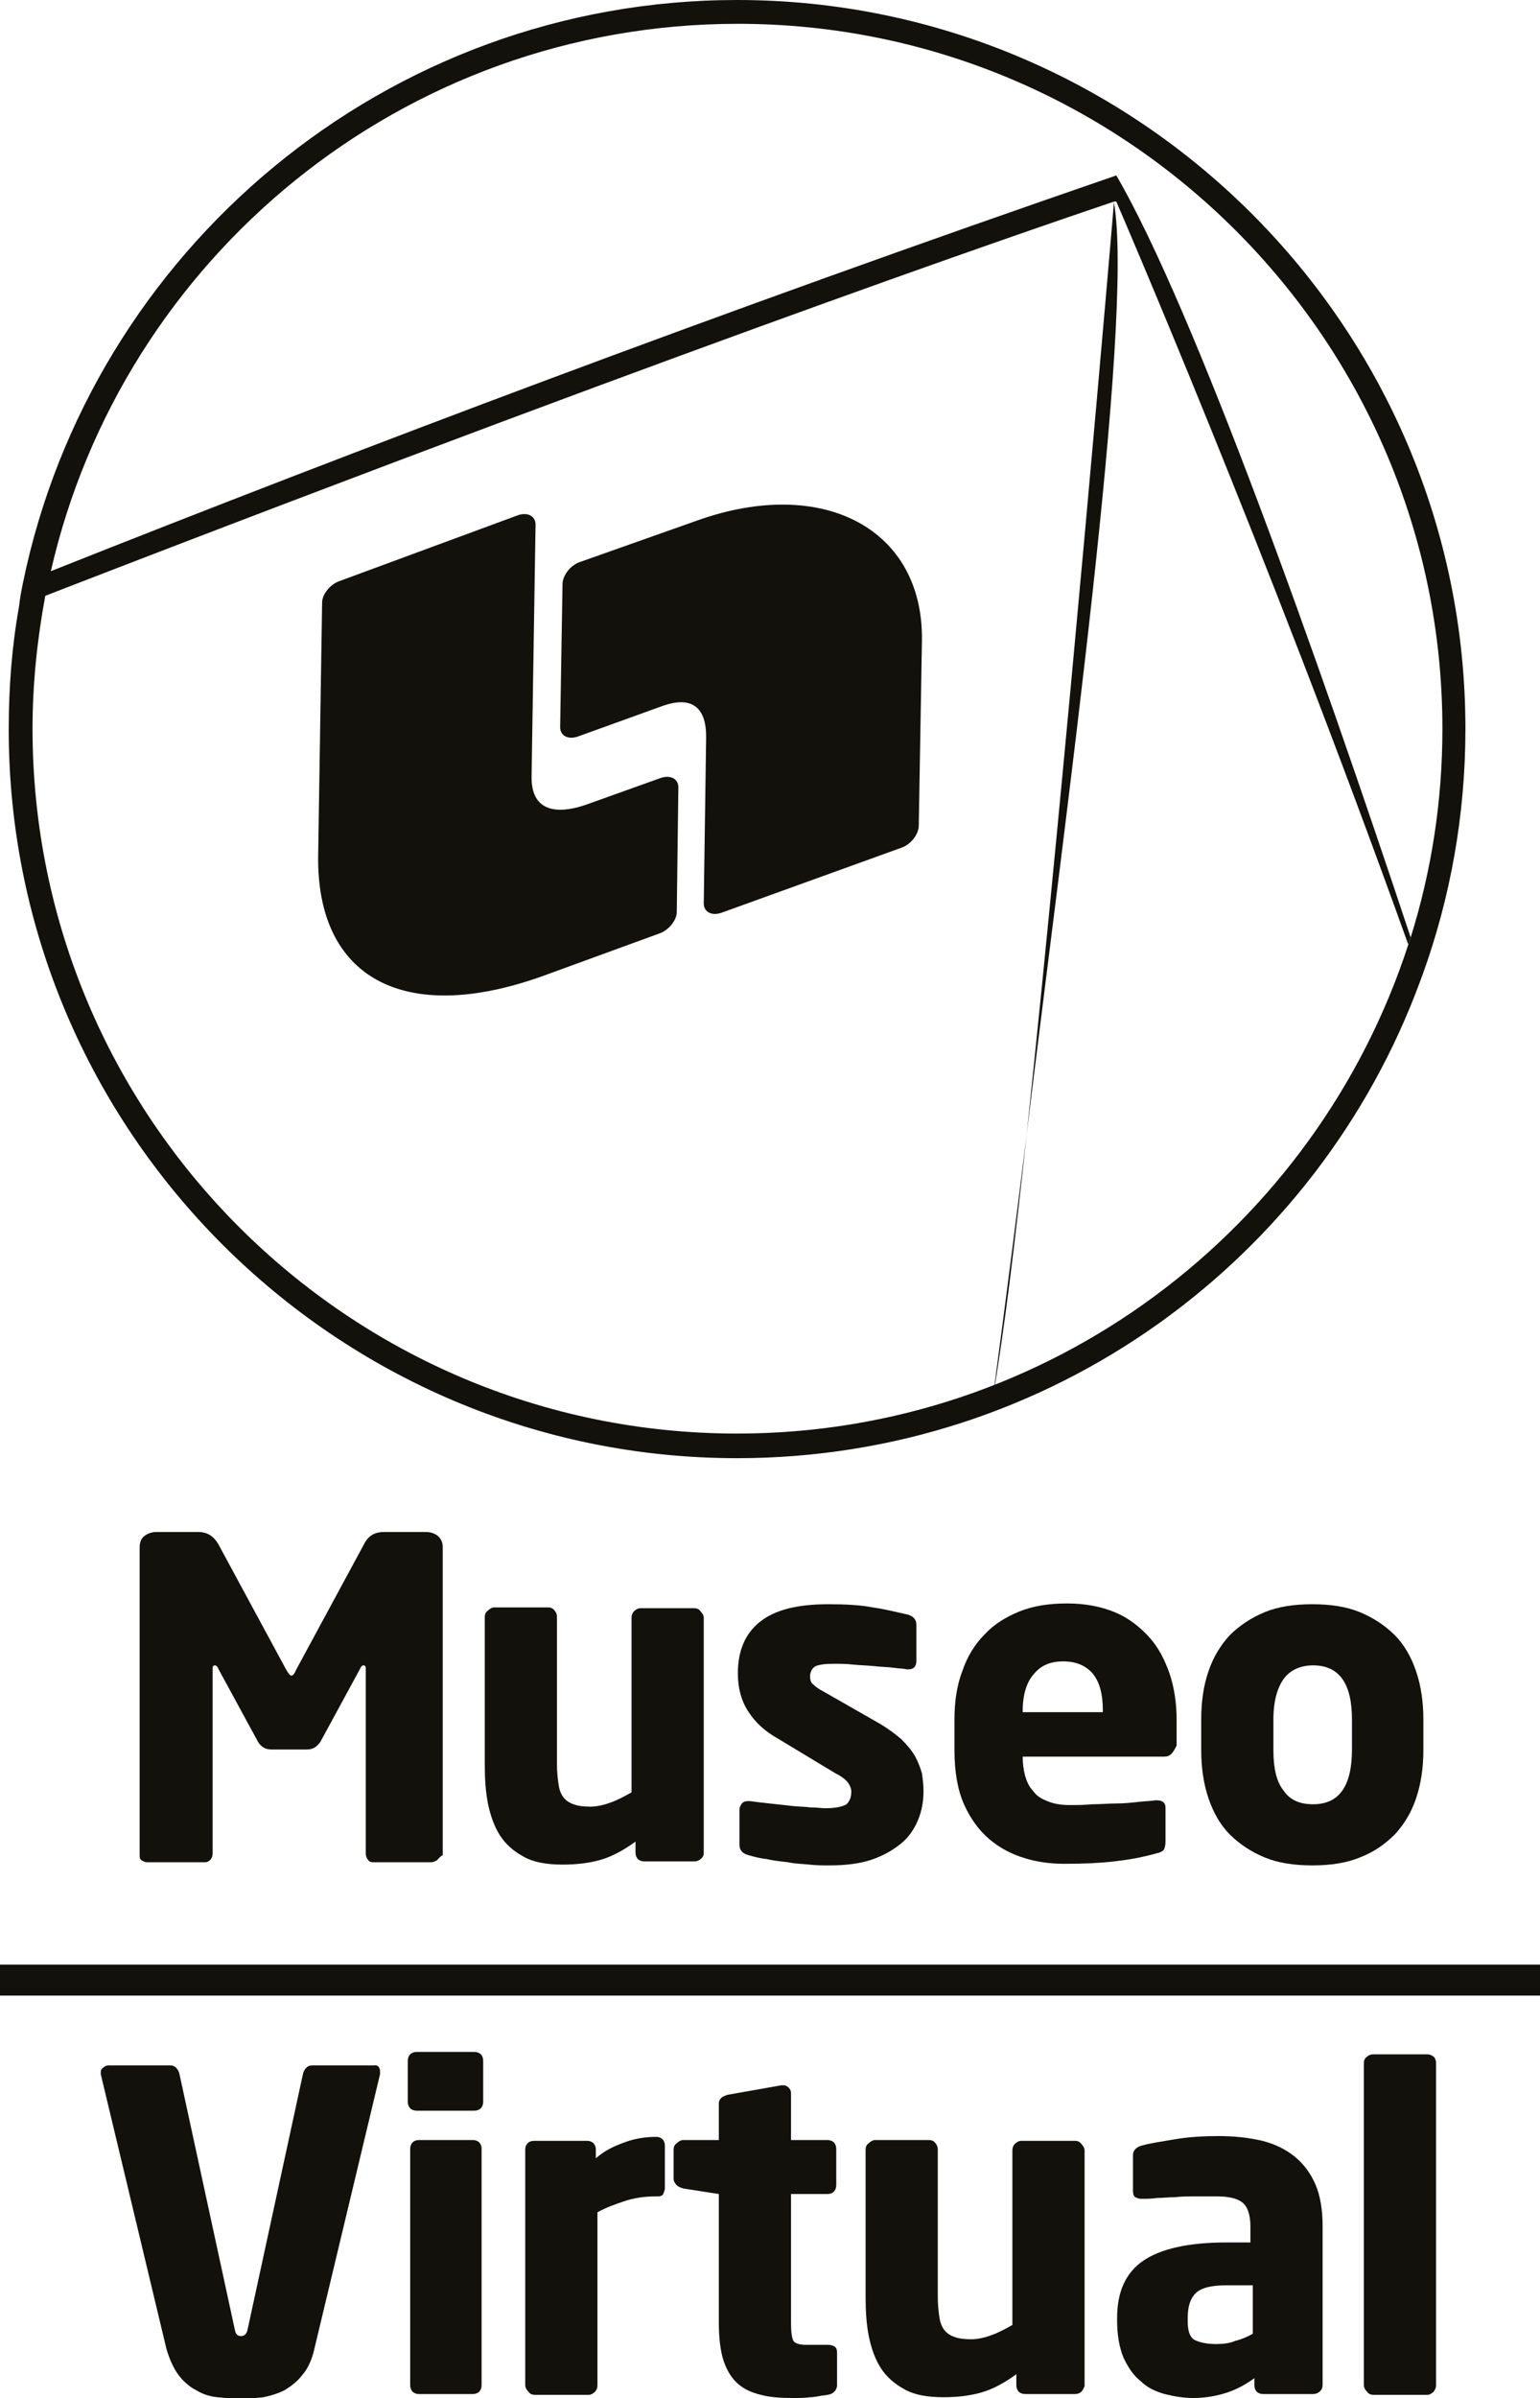
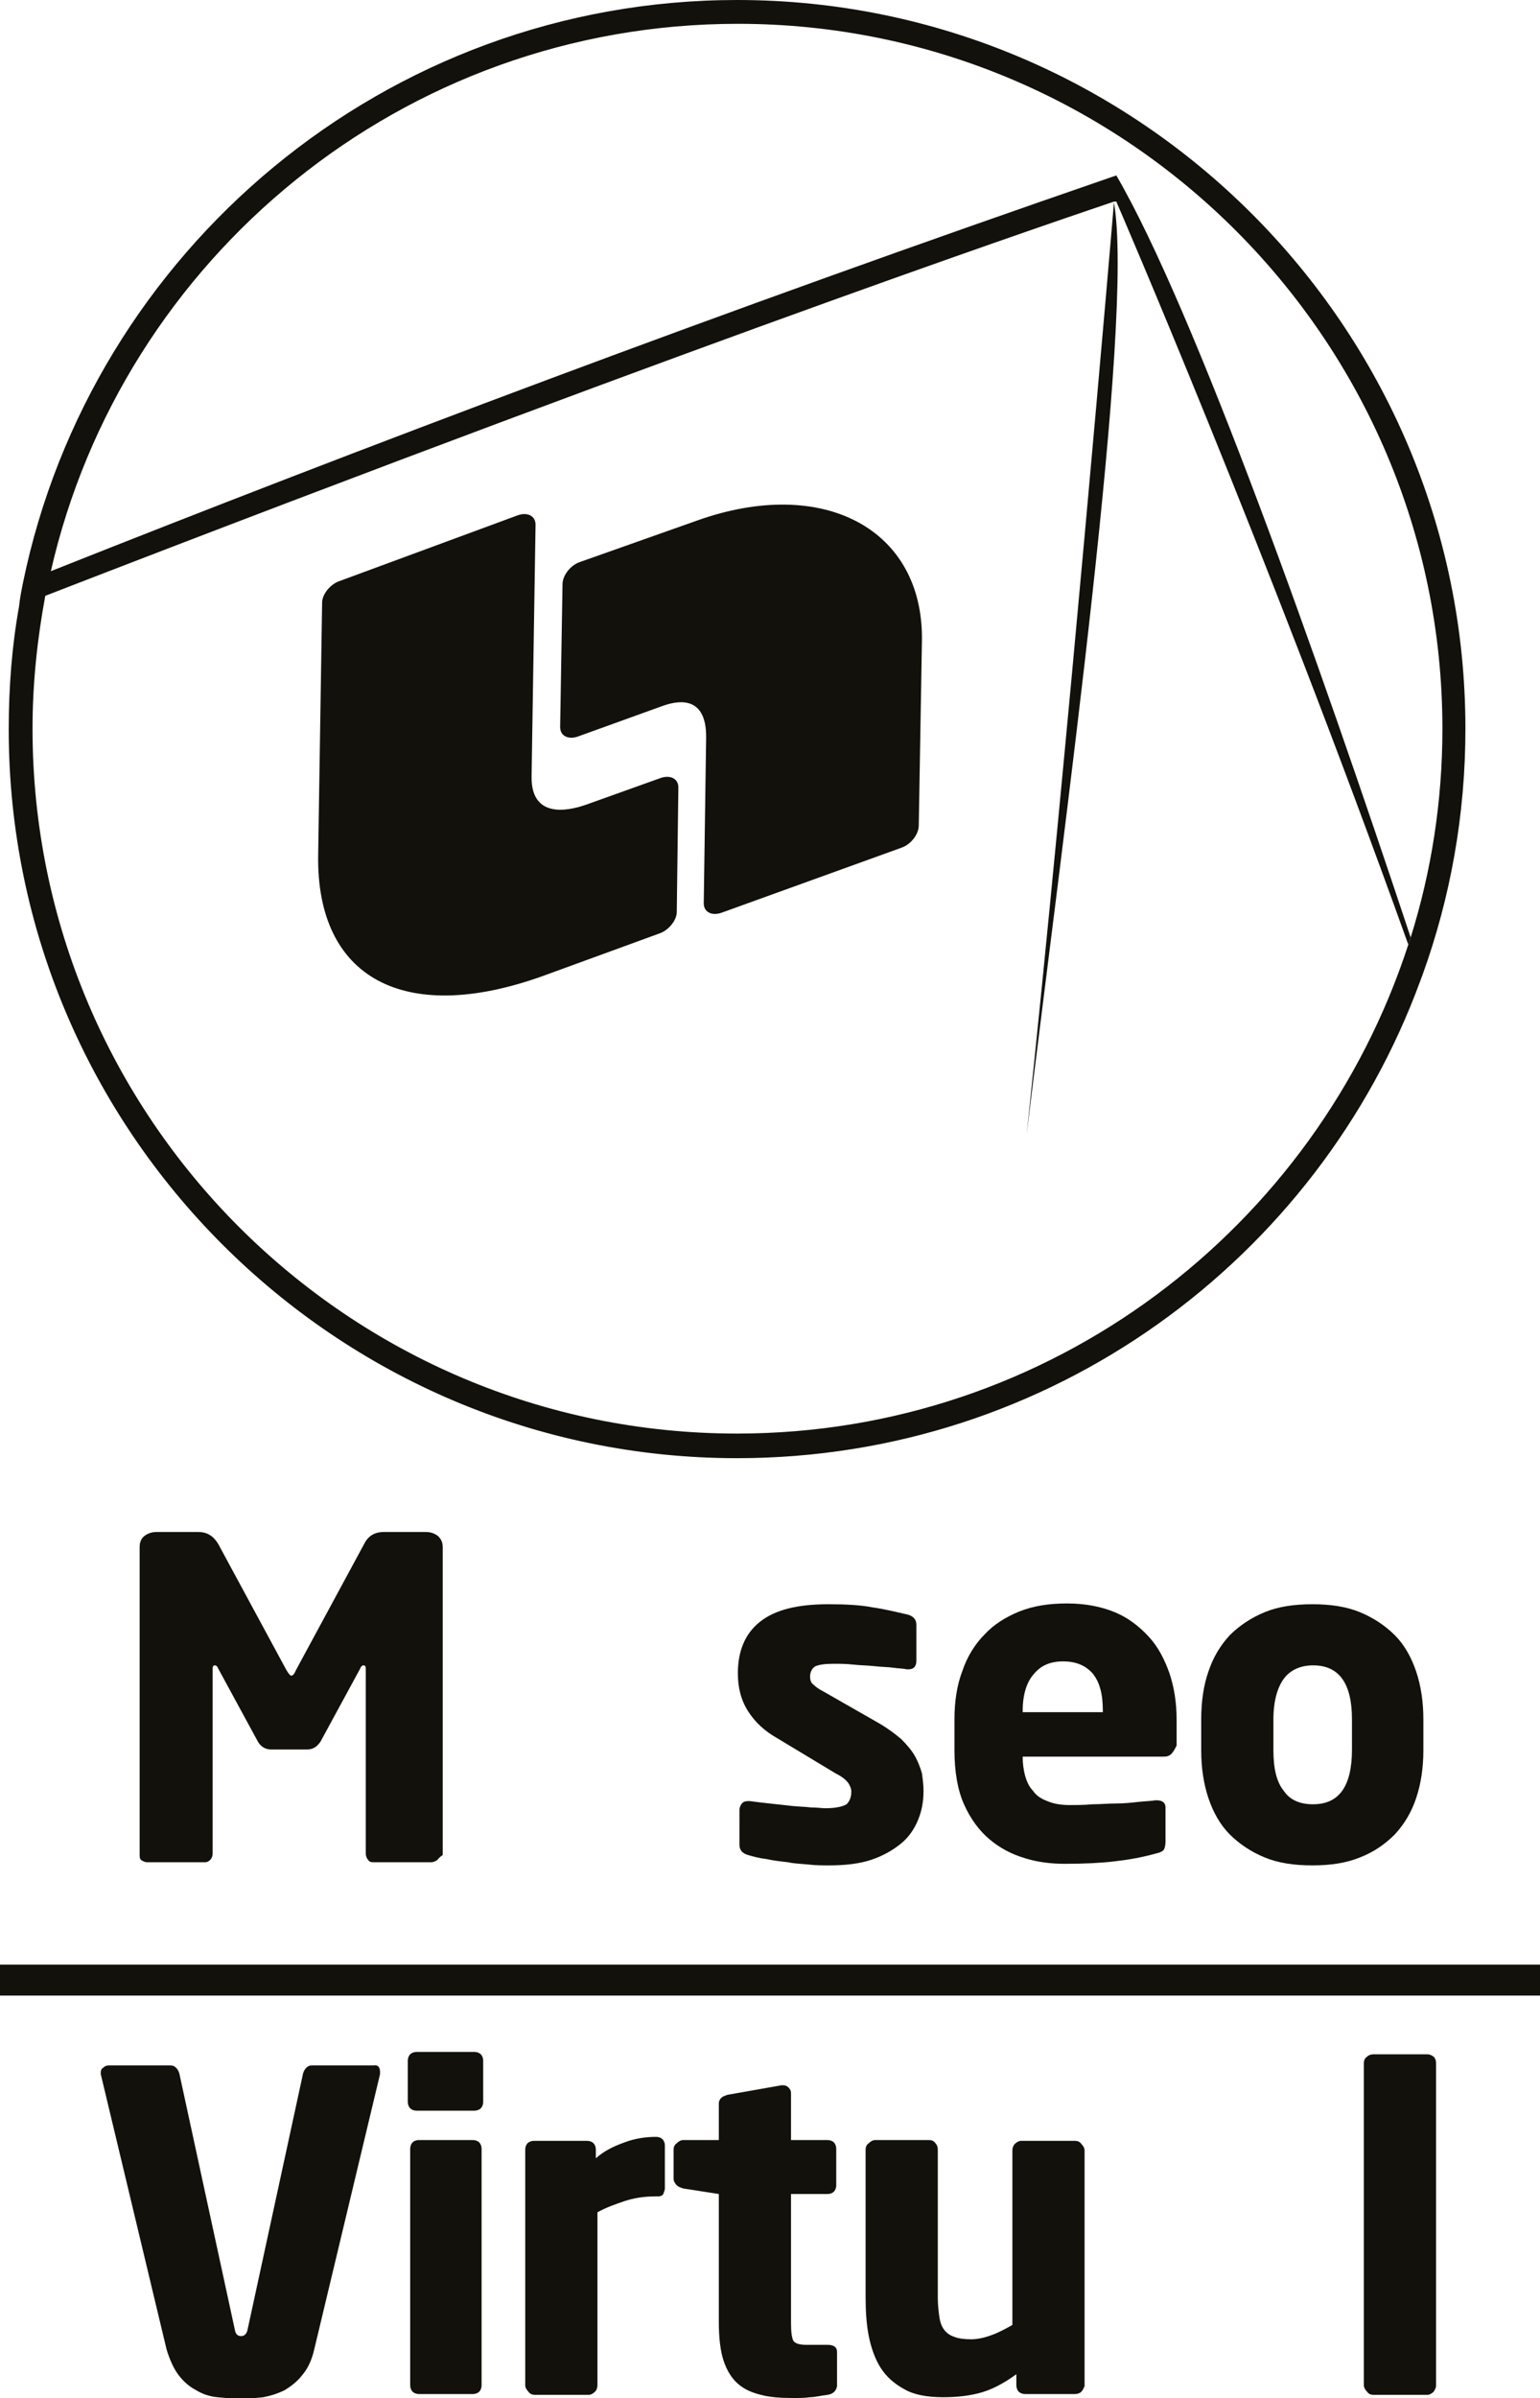
<svg xmlns="http://www.w3.org/2000/svg" version="1.1" id="Capa_1" x="0px" y="0px" viewBox="0 0 194.1 302.1" style="enable-background:new 0 0 194.1 302.1;" xml:space="preserve">
  <style type="text/css">
	.st0{fill:#13110C;}
</style>
  <g>
    <g>
      <g>
-         <path class="st0" d="M129.4,142.9c-2.4,19.5-4.3,33.4-4.3,33.4C126.6,167.6,128,155.9,129.4,142.9z" />
        <g>
          <path class="st0" d="M140.4,25.4C140.4,25.4,140.4,25.5,140.4,25.4c0.2,0,0.3,0,0.3,0s18.8,43.4,36.8,93.6      c0.1-0.3,0.2-0.6,0.3-0.9c-11.6-34.9-27.2-79-37.1-96C91,39.2,44.8,56.7,6.3,72c-0.2,1-0.5,2-0.7,3.1      C93.4,41.1,136.6,26.7,140.4,25.4C140.4,25.4,140.4,25.4,140.4,25.4z" />
          <path class="st0" d="M140.4,25.5c-0.2,2.6-5.9,69.3-11,117.4C134.2,103.4,143,40.3,140.4,25.5C140.4,25.5,140.4,25.4,140.4,25.5      C140.4,25.4,140.4,25.4,140.4,25.5z" />
          <path class="st0" d="M179.3,122.8c3.5-9.7,5.4-20.1,5.4-31C184.7,41.2,143.5,0,92.9,0c-44.3,0-81.4,31.6-90,73.4      c-0.2,1-0.4,2-0.5,3c-0.9,5-1.3,10.2-1.3,15.5c0,50.6,41.2,91.8,91.8,91.8c39.5,0,73.2-25,86.1-60.1      C179.1,123.3,179.2,123.1,179.3,122.8z M92.9,180.6c-49,0-88.8-39.8-88.8-88.8c0-5.7,0.6-11.3,1.6-16.7c0.2-1,0.4-2.1,0.7-3.1      c9-39.5,44.4-69,86.6-69c49,0,88.8,39.9,88.8,88.8c0,9.2-1.4,18-4,26.3c-0.1,0.3-0.2,0.6-0.3,0.9      C165.9,154.7,132.4,180.6,92.9,180.6z" />
        </g>
        <g>
          <path class="st0" d="M42.8,73.2c-1.2,0.4-2.2,1.7-2.2,2.7l-0.5,31.9c-0.2,15.4,10.8,21.4,28.2,15.2l14.8-5.4      c1.2-0.4,2.2-1.7,2.2-2.7l0.2-15.7c0-1.1-1-1.6-2.2-1.2l-9.5,3.4c-1.2,0.4-6.9,2.3-6.8-3.6l0.5-31.7c0-1.1-1-1.6-2.2-1.2      L42.8,73.2z" />
          <path class="st0" d="M73.1,70.8c-1.2,0.4-2.2,1.7-2.2,2.8l-0.3,18c0,1.1,1,1.6,2.2,1.2l10.8-3.9c1.2-0.4,5.5-1.8,5.4,4.1      l-0.3,20.8c0,1.1,1,1.6,2.2,1.2l22.7-8.2c1.2-0.4,2.2-1.7,2.2-2.8l0.4-23.3c0.2-14.1-12.5-20.8-28.4-15.1L73.1,70.8z" />
        </g>
      </g>
    </g>
    <g>
      <path class="st0" d="M55,234.4c-0.2,0.1-0.4,0.2-0.6,0.2H47c-0.3,0-0.5-0.1-0.6-0.3c-0.2-0.2-0.3-0.5-0.3-0.8v-23.3    c0-0.3-0.1-0.4-0.3-0.4c-0.1,0-0.3,0.1-0.4,0.4l-5,9.2c-0.4,0.6-0.9,1-1.7,1h-4.5c-0.7,0-1.3-0.3-1.7-1l-5-9.2    c-0.1-0.3-0.3-0.4-0.4-0.4c-0.2,0-0.3,0.1-0.3,0.4v23.3c0,0.3-0.1,0.6-0.3,0.8c-0.2,0.2-0.4,0.3-0.6,0.3h-7.4    c-0.2,0-0.4-0.1-0.6-0.2c-0.2-0.1-0.3-0.3-0.3-0.6v-38.9c0-0.6,0.2-1.1,0.6-1.4c0.4-0.3,0.9-0.5,1.5-0.5h5.3    c1.1,0,1.9,0.5,2.5,1.5l8.6,15.9c0.3,0.5,0.5,0.7,0.6,0.7c0.2,0,0.4-0.2,0.6-0.7l8.6-15.9c0.5-1,1.3-1.5,2.5-1.5h5.3    c0.6,0,1.1,0.2,1.5,0.5c0.4,0.4,0.6,0.8,0.6,1.4v38.8C55.3,234,55.2,234.3,55,234.4z" />
-       <path class="st0" d="M88.3,234.2c-0.2,0.2-0.5,0.3-0.8,0.3h-6.3c-0.3,0-0.6-0.1-0.8-0.3c-0.2-0.2-0.3-0.5-0.3-0.8V232    c-1.5,1.1-3,1.9-4.4,2.3c-1.4,0.4-3,0.6-4.8,0.6c-2,0-3.7-0.3-4.9-1c-1.3-0.7-2.3-1.6-3-2.7c-0.7-1.1-1.2-2.5-1.5-4    c-0.3-1.5-0.4-3.2-0.4-4.9v-18.6c0-0.3,0.1-0.6,0.4-0.8c0.2-0.2,0.5-0.4,0.8-0.4h6.8c0.3,0,0.6,0.1,0.8,0.4    c0.2,0.2,0.3,0.5,0.3,0.8v18.6c0,1,0.1,1.8,0.2,2.5c0.1,0.7,0.3,1.2,0.6,1.6c0.3,0.4,0.7,0.7,1.3,0.9c0.5,0.2,1.2,0.3,2.1,0.3    c0.8,0,1.7-0.2,2.5-0.5c0.9-0.3,1.8-0.8,2.7-1.3v-22c0-0.3,0.1-0.6,0.3-0.8c0.2-0.2,0.5-0.4,0.8-0.4h6.8c0.3,0,0.6,0.1,0.8,0.4    c0.2,0.2,0.4,0.5,0.4,0.8v29.7C88.7,233.7,88.6,234,88.3,234.2z" />
      <path class="st0" d="M116.4,225.6c0,1.3-0.2,2.5-0.7,3.7c-0.5,1.2-1.2,2.2-2.2,3c-1,0.8-2.2,1.5-3.7,2c-1.5,0.5-3.3,0.7-5.3,0.7    c-0.8,0-1.6,0-2.5-0.1c-0.9-0.1-1.8-0.1-2.7-0.3c-0.9-0.1-1.8-0.2-2.7-0.4c-0.9-0.1-1.6-0.3-2.3-0.5c-0.7-0.2-1.1-0.6-1.1-1.3V228    c0-0.3,0.1-0.5,0.3-0.8c0.2-0.2,0.4-0.3,0.8-0.3h0.2c0.7,0.1,1.6,0.2,2.5,0.3c0.9,0.1,1.8,0.2,2.7,0.3c0.9,0.1,1.7,0.1,2.5,0.2    c0.8,0,1.4,0.1,1.8,0.1c1.3,0,2.2-0.2,2.7-0.5c0.4-0.4,0.6-0.9,0.6-1.6c0-0.4-0.2-0.8-0.4-1.1c-0.3-0.4-0.8-0.8-1.6-1.2L98,219    c-1.6-0.9-2.8-2-3.7-3.4c-0.9-1.4-1.3-3-1.3-4.8c0-2.8,0.9-5,2.8-6.5c1.9-1.5,4.7-2.2,8.6-2.2c2.2,0,4.1,0.1,5.6,0.4    c1.5,0.2,3,0.6,4.4,0.9c0.7,0.2,1.1,0.6,1.1,1.3v4.5c0,0.7-0.3,1.1-1,1.1h-0.2c-0.4-0.1-1-0.1-1.7-0.2c-0.7-0.1-1.6-0.1-2.4-0.2    c-0.9-0.1-1.8-0.1-2.7-0.2c-0.9-0.1-1.7-0.1-2.4-0.1c-1.1,0-1.8,0.1-2.3,0.3c-0.4,0.2-0.7,0.7-0.7,1.3c0,0.4,0.1,0.8,0.4,1    c0.3,0.3,0.7,0.6,1.3,0.9l7,4c1.2,0.7,2.1,1.4,2.8,2c0.7,0.7,1.3,1.4,1.7,2.1c0.4,0.7,0.7,1.5,0.9,2.2    C116.3,224.1,116.4,224.9,116.4,225.6z" />
      <path class="st0" d="M146.7,221.3h-17.8v0.1c0,0.8,0.1,1.5,0.3,2.3c0.2,0.7,0.5,1.4,1,1.9c0.4,0.6,1,1,1.8,1.3    c0.7,0.3,1.6,0.5,2.8,0.5c0.9,0,1.8,0,2.9-0.1c1,0,2-0.1,3-0.1c1,0,1.9-0.1,2.8-0.2c0.9-0.1,1.6-0.1,2.1-0.2h0.2    c0.7,0,1.1,0.3,1.1,0.9v4.3c0,0.5-0.1,0.8-0.2,1c-0.1,0.2-0.5,0.4-1,0.5c-1.8,0.5-3.5,0.8-5.3,1c-1.7,0.2-3.8,0.3-6.2,0.3    c-1.7,0-3.4-0.2-5-0.7c-1.7-0.5-3.2-1.3-4.5-2.4c-1.3-1.1-2.4-2.6-3.2-4.4c-0.8-1.8-1.2-4.1-1.2-6.8v-3.9c0-2.2,0.3-4.3,1-6.1    c0.6-1.8,1.6-3.4,2.8-4.6c1.2-1.3,2.7-2.2,4.4-2.9c1.8-0.7,3.7-1,6-1c2.3,0,4.3,0.4,6,1.1c1.7,0.7,3.1,1.8,4.3,3.1    c1.2,1.3,2,2.9,2.6,4.6c0.6,1.8,0.9,3.7,0.9,5.9v3.2C147.8,220.9,147.5,221.3,146.7,221.3z M139,215.5c0-2.1-0.4-3.6-1.3-4.7    c-0.9-1-2.1-1.5-3.7-1.5c-1.6,0-2.8,0.5-3.7,1.6c-0.9,1-1.4,2.6-1.4,4.6v0.2H139V215.5z" />
      <path class="st0" d="M178.5,226.5c-0.6,1.8-1.5,3.3-2.7,4.6c-1.2,1.2-2.6,2.2-4.4,2.9c-1.7,0.7-3.7,1-6,1c-2.3,0-4.3-0.3-6-1    c-1.7-0.7-3.2-1.7-4.4-2.9c-1.2-1.2-2.1-2.8-2.7-4.6c-0.6-1.8-0.9-3.8-0.9-6v-3.9c0-2.2,0.3-4.3,0.9-6c0.6-1.8,1.5-3.3,2.7-4.6    c1.2-1.2,2.7-2.2,4.4-2.9c1.7-0.7,3.7-1,6-1c2.3,0,4.3,0.3,6,1c1.7,0.7,3.2,1.7,4.4,2.9c1.2,1.2,2.1,2.8,2.7,4.6    c0.6,1.8,0.9,3.8,0.9,6v3.9C179.4,222.7,179.1,224.7,178.5,226.5z M170.4,216.6c0-4.5-1.6-6.8-4.9-6.8c-1.6,0-2.9,0.6-3.7,1.7    c-0.8,1.1-1.3,2.8-1.3,5.1v3.9c0,2.3,0.4,4,1.3,5.1c0.8,1.2,2.1,1.7,3.7,1.7c3.3,0,4.9-2.3,4.9-6.9V216.6z" />
      <path class="st0" d="M47.9,261c0,0,0,0.1,0,0.1c0,0,0,0.1,0,0.2l-8.3,34.7c-0.3,1.3-0.8,2.4-1.5,3.2c-0.6,0.8-1.4,1.4-2.2,1.9    c-0.8,0.4-1.7,0.7-2.7,0.9c-1,0.1-1.9,0.2-2.9,0.2c-1,0-1.9-0.1-2.9-0.2c-1-0.1-1.9-0.4-2.7-0.9c-0.8-0.4-1.6-1.1-2.2-1.9    c-0.6-0.8-1.1-1.9-1.5-3.2l-8.3-34.7c0-0.1,0-0.1,0-0.1c0,0,0-0.1,0-0.1c0-0.3,0.1-0.5,0.3-0.6c0.2-0.2,0.4-0.3,0.7-0.3h7.8    c0.3,0,0.5,0.1,0.7,0.3c0.2,0.2,0.3,0.4,0.4,0.7l7,32.3c0.1,0.6,0.4,0.8,0.8,0.8c0.4,0,0.7-0.3,0.8-0.8l7-32.3    c0.1-0.3,0.2-0.5,0.4-0.7c0.2-0.2,0.4-0.3,0.7-0.3h7.8C47.6,260.1,47.9,260.4,47.9,261z" />
      <path class="st0" d="M60.6,265.6c-0.2,0.2-0.5,0.3-0.8,0.3h-7.3c-0.3,0-0.6-0.1-0.8-0.3c-0.2-0.2-0.3-0.5-0.3-0.8v-5.2    c0-0.3,0.1-0.6,0.3-0.8s0.5-0.3,0.8-0.3h7.3c0.3,0,0.6,0.1,0.8,0.3c0.2,0.2,0.3,0.5,0.3,0.8v5.2C60.9,265.1,60.8,265.4,60.6,265.6    z M60.4,301.3c-0.2,0.2-0.5,0.3-0.8,0.3h-6.8c-0.3,0-0.6-0.1-0.8-0.3c-0.2-0.2-0.3-0.5-0.3-0.8v-29.8c0-0.3,0.1-0.6,0.3-0.8    c0.2-0.2,0.5-0.3,0.8-0.3h6.8c0.3,0,0.6,0.1,0.8,0.3c0.2,0.2,0.3,0.5,0.3,0.8v29.8C60.7,300.8,60.6,301.1,60.4,301.3z" />
      <path class="st0" d="M83.6,276.4c-0.1,0.2-0.4,0.3-0.6,0.3h-0.4c-1.4,0-2.7,0.2-3.9,0.6c-1.2,0.4-2.3,0.8-3.4,1.4v21.8    c0,0.3-0.1,0.6-0.3,0.8c-0.2,0.2-0.5,0.4-0.8,0.4h-6.8c-0.3,0-0.6-0.1-0.8-0.4c-0.2-0.2-0.4-0.5-0.4-0.8v-29.7    c0-0.3,0.1-0.6,0.3-0.8c0.2-0.2,0.5-0.3,0.8-0.3H74c0.3,0,0.6,0.1,0.8,0.3c0.2,0.2,0.3,0.5,0.3,0.8v1.1c1-0.9,2.2-1.5,3.6-2    c1.3-0.5,2.7-0.7,4-0.7c0.3,0,0.6,0.1,0.8,0.3c0.2,0.2,0.3,0.5,0.3,0.8v5.4C83.8,275.9,83.7,276.1,83.6,276.4z" />
      <path class="st0" d="M104.3,301.7c-0.9,0.1-1.6,0.3-2.2,0.3c-0.6,0.1-1.4,0.1-2.2,0.1c-1.5,0-2.9-0.1-4-0.4    c-1.2-0.3-2.1-0.7-2.9-1.4c-0.8-0.7-1.4-1.7-1.8-2.9c-0.4-1.2-0.6-2.9-0.6-4.8v-16.2l-4.5-0.7c-0.3-0.1-0.6-0.2-0.8-0.4    c-0.2-0.2-0.4-0.5-0.4-0.8v-3.7c0-0.3,0.1-0.6,0.4-0.8c0.2-0.2,0.5-0.4,0.8-0.4h4.5V265c0-0.3,0.1-0.5,0.3-0.7    c0.2-0.2,0.5-0.3,0.8-0.4l6.8-1.2h0.2c0.3,0,0.5,0.1,0.7,0.3c0.2,0.2,0.3,0.4,0.3,0.7v5.9h4.6c0.3,0,0.6,0.1,0.8,0.3    c0.2,0.2,0.3,0.5,0.3,0.8v4.6c0,0.3-0.1,0.6-0.3,0.8c-0.2,0.2-0.5,0.3-0.8,0.3h-4.6v16.3c0,1.1,0.1,1.8,0.3,2.2    c0.2,0.3,0.7,0.5,1.6,0.5h2.7c0.8,0,1.2,0.3,1.2,0.9v4.3C105.4,301.2,105,301.6,104.3,301.7z" />
      <path class="st0" d="M136.3,301.3c-0.2,0.2-0.5,0.3-0.8,0.3h-6.3c-0.3,0-0.6-0.1-0.8-0.3c-0.2-0.2-0.3-0.5-0.3-0.8v-1.4    c-1.5,1.1-3,1.9-4.4,2.3c-1.4,0.4-3,0.6-4.8,0.6c-2,0-3.7-0.3-4.9-1c-1.3-0.7-2.3-1.6-3-2.7c-0.7-1.1-1.2-2.5-1.5-4    c-0.3-1.5-0.4-3.2-0.4-4.9v-18.6c0-0.3,0.1-0.6,0.4-0.8c0.2-0.2,0.5-0.4,0.8-0.4h6.8c0.3,0,0.6,0.1,0.8,0.4    c0.2,0.2,0.3,0.5,0.3,0.8v18.6c0,1,0.1,1.8,0.2,2.5s0.3,1.2,0.6,1.6c0.3,0.4,0.7,0.7,1.3,0.9c0.5,0.2,1.2,0.3,2.1,0.3    c0.8,0,1.7-0.2,2.5-0.5c0.9-0.3,1.8-0.8,2.7-1.3v-22c0-0.3,0.1-0.6,0.3-0.8c0.2-0.2,0.5-0.4,0.8-0.4h6.8c0.3,0,0.6,0.1,0.8,0.4    c0.2,0.2,0.4,0.5,0.4,0.8v29.7C136.6,300.8,136.5,301.1,136.3,301.3z" />
-       <path class="st0" d="M166.3,301.3c-0.2,0.2-0.5,0.3-0.8,0.3h-6.3c-0.3,0-0.6-0.1-0.8-0.3c-0.2-0.2-0.3-0.5-0.3-0.8v-0.9    c-1.1,0.8-2.2,1.4-3.4,1.8c-1.2,0.4-2.7,0.7-4.3,0.7c-1.2,0-2.4-0.2-3.6-0.5c-1.1-0.3-2.2-0.8-3-1.6c-0.9-0.7-1.6-1.7-2.2-3    c-0.5-1.2-0.8-2.8-0.8-4.6V292c0-3.3,1.1-5.7,3.3-7.2c2.2-1.5,5.7-2.3,10.5-2.3h3v-2c0-1.6-0.4-2.6-1.1-3.1    c-0.7-0.5-1.8-0.7-3.1-0.7c-0.9,0-1.8,0-2.7,0c-0.9,0-1.8,0-2.6,0.1c-0.8,0-1.6,0.1-2.3,0.1c-0.7,0.1-1.2,0.1-1.7,0.1h-0.3    c-0.3,0-0.5-0.1-0.7-0.2c-0.2-0.1-0.3-0.4-0.3-0.8v-4.5c0-0.6,0.4-1,1.1-1.2c1-0.3,2.5-0.5,4.2-0.8c1.8-0.3,3.6-0.4,5.5-0.4    c2,0,3.8,0.2,5.5,0.6c1.6,0.4,3,1.1,4.1,2c1.1,0.9,2,2.1,2.6,3.5c0.6,1.4,0.9,3.2,0.9,5.2v20C166.7,300.8,166.6,301.1,166.3,301.3    z M157.8,287.9h-3.2c-1.9,0-3.2,0.3-3.9,1c-0.7,0.7-1,1.7-1,3.1v0.5c0,1.2,0.3,2,0.9,2.3c0.6,0.3,1.5,0.5,2.7,0.5    c0.9,0,1.7-0.1,2.4-0.4c0.8-0.2,1.5-0.5,2.2-0.9V287.9z" />
      <path class="st0" d="M180.7,301.3c-0.2,0.2-0.5,0.4-0.8,0.4h-6.8c-0.3,0-0.6-0.1-0.8-0.4c-0.2-0.2-0.4-0.5-0.4-0.8v-40.6    c0-0.3,0.1-0.6,0.4-0.8c0.2-0.2,0.5-0.3,0.8-0.3h6.8c0.3,0,0.5,0.1,0.8,0.3c0.2,0.2,0.3,0.5,0.3,0.8v40.6    C181,300.8,180.9,301,180.7,301.3z" />
    </g>
    <rect y="247.5" class="st0" width="194.1" height="3.9" />
  </g>
</svg>